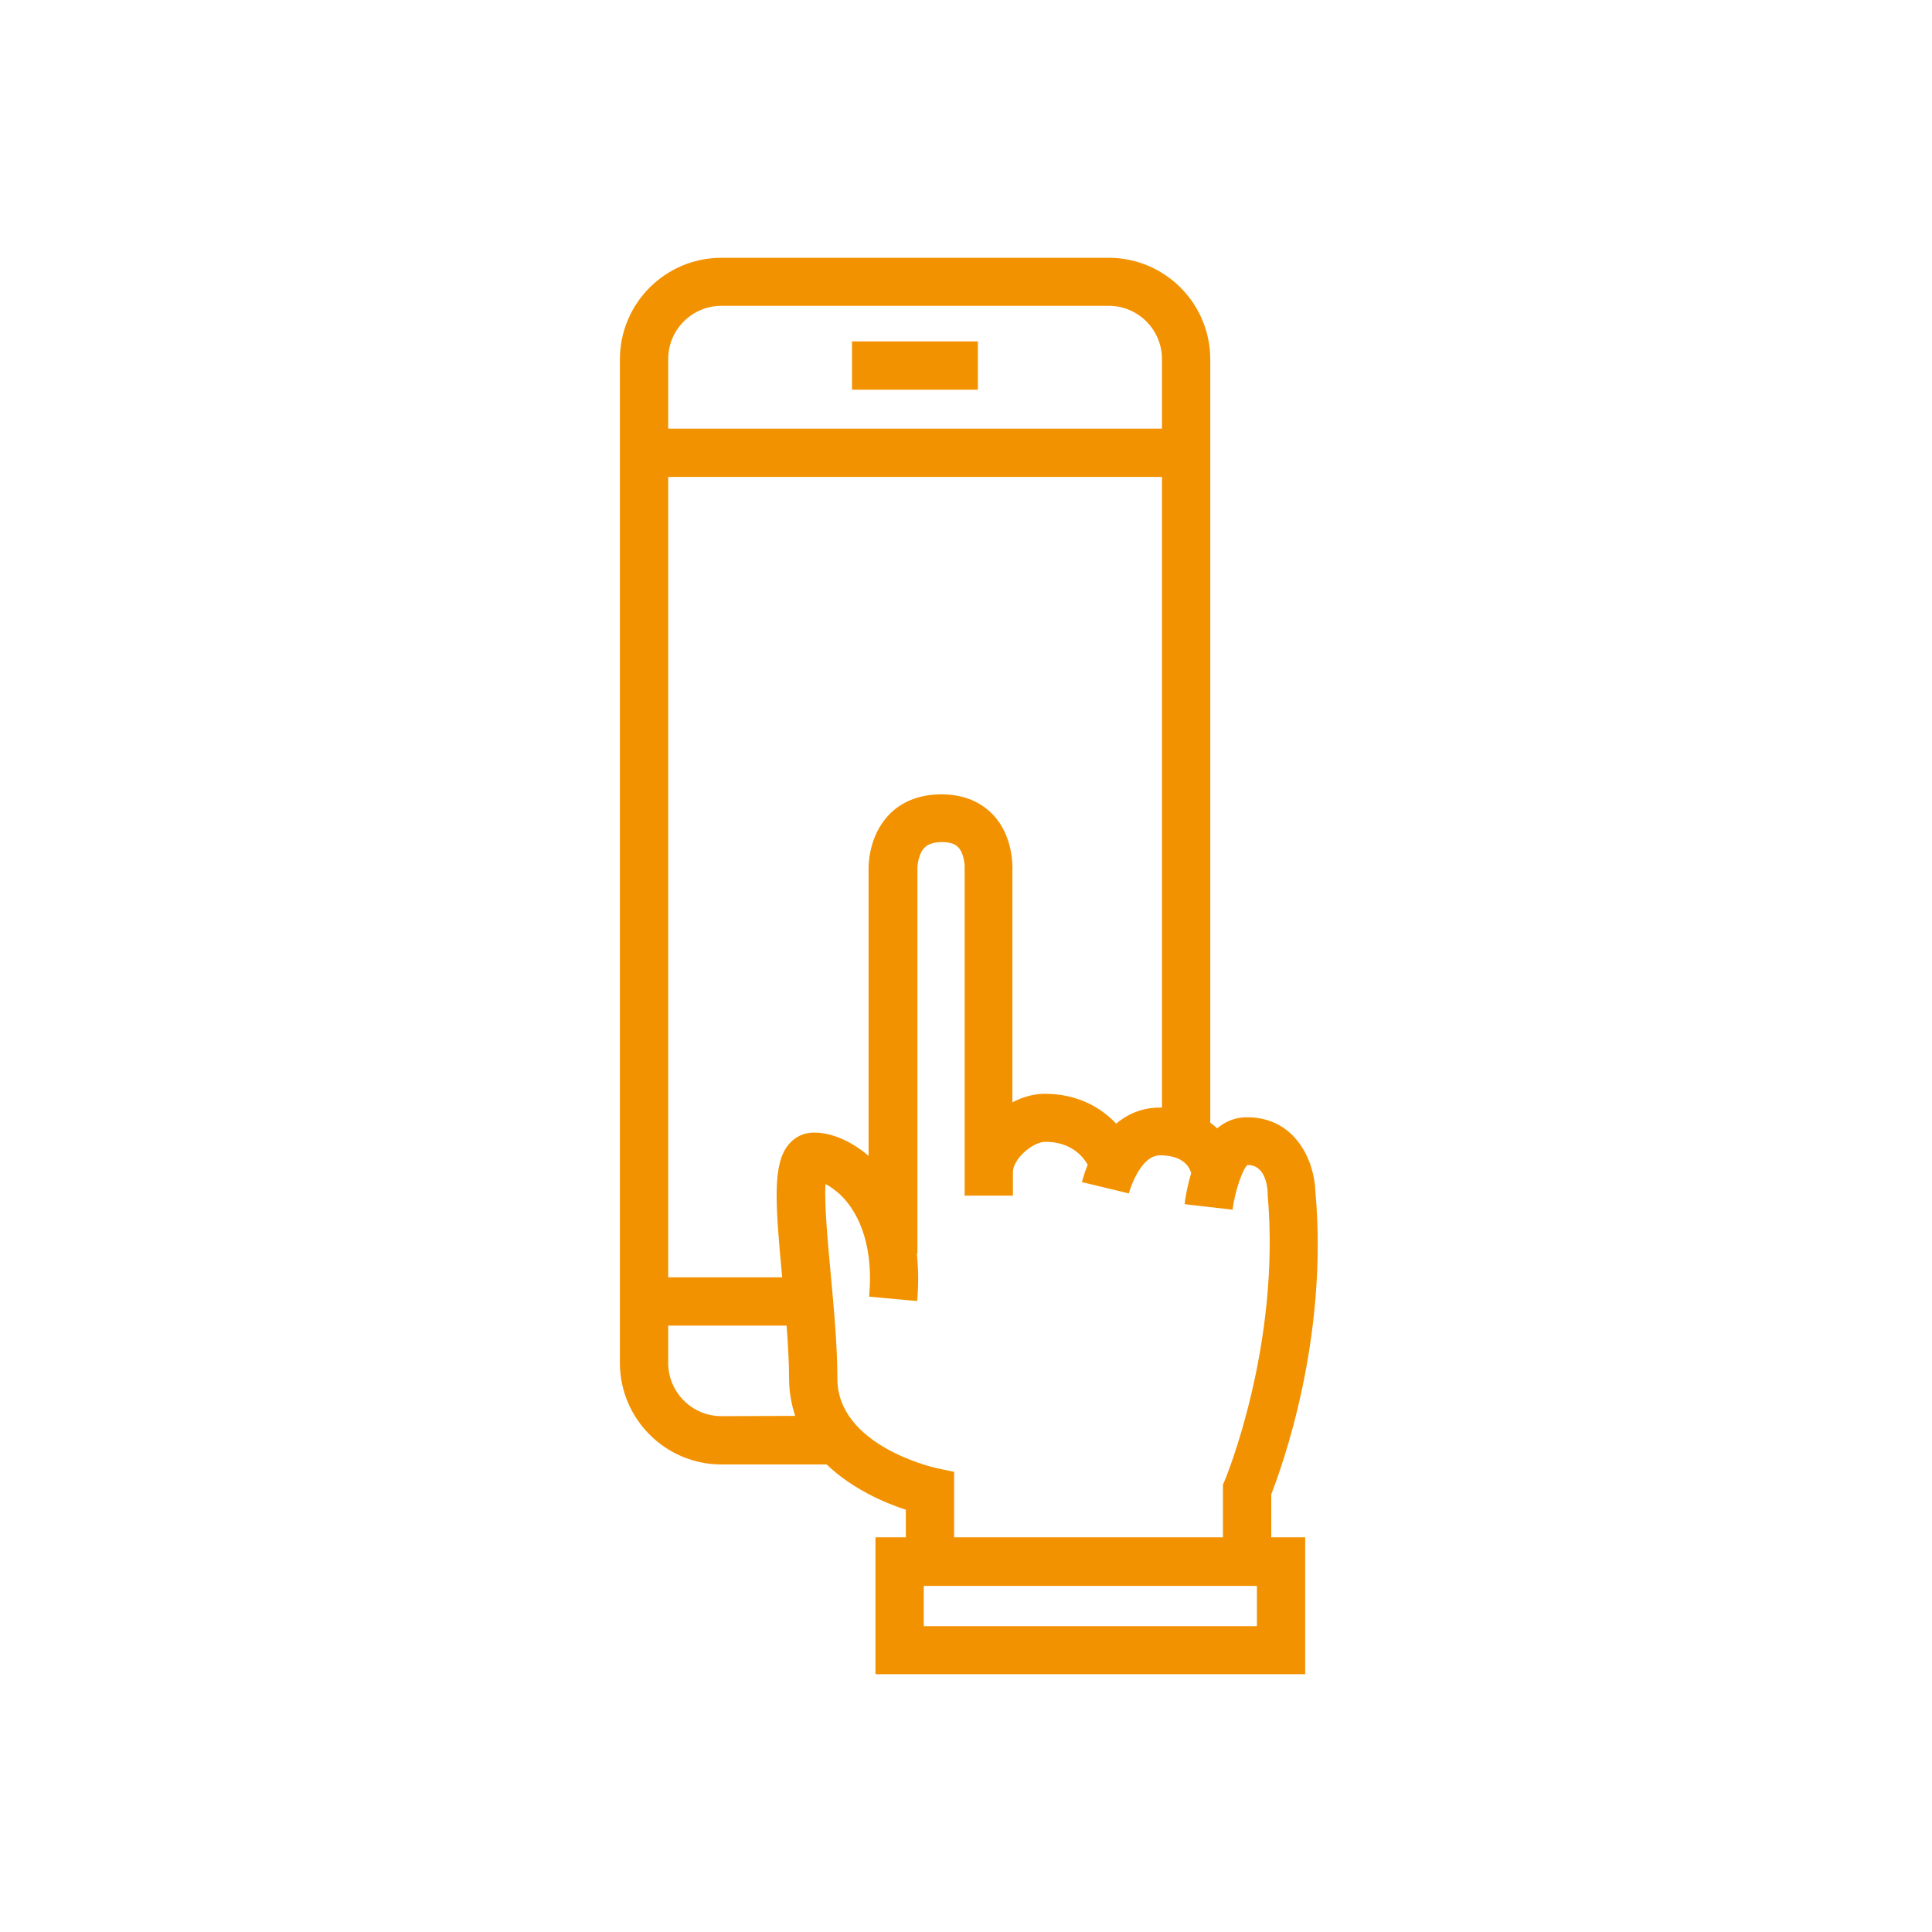
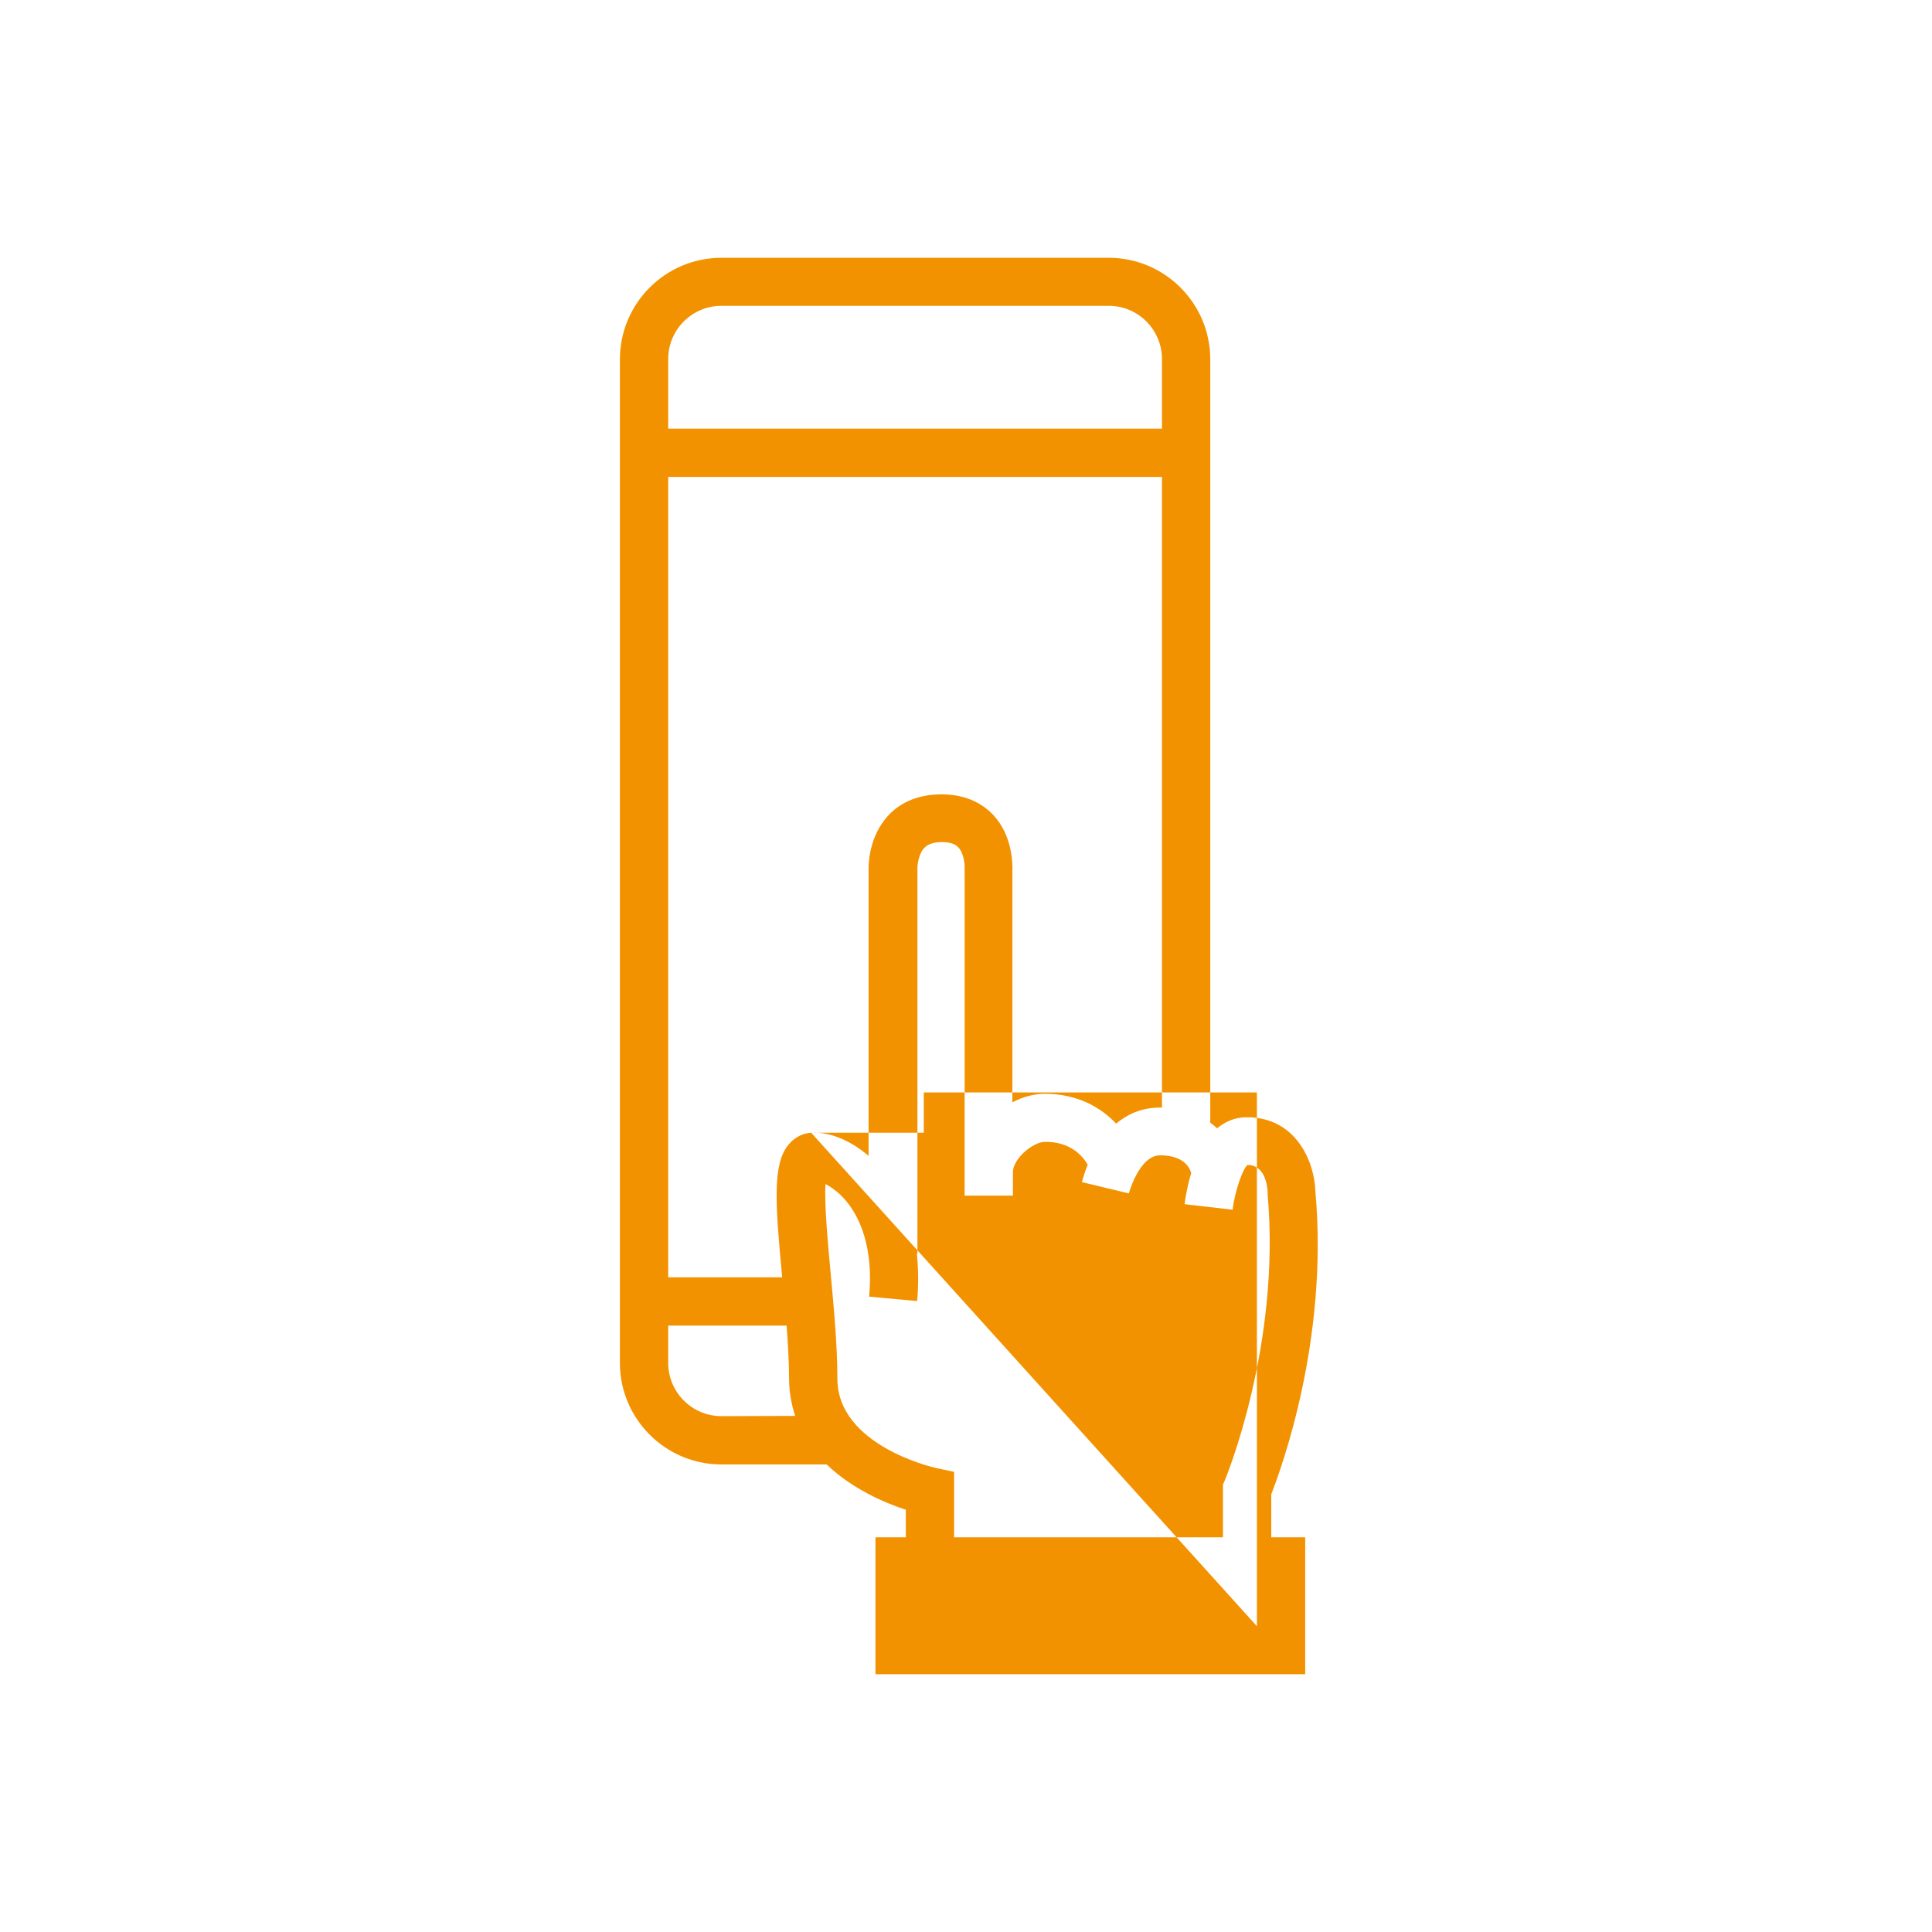
<svg xmlns="http://www.w3.org/2000/svg" version="1.1" id="Layer_1" x="0px" y="0px" viewBox="0 0 700 700" style="enable-background:new 0 0 700 700;" xml:space="preserve">
  <style type="text/css">
	.st0{fill:#F39200;}
</style>
-   <path class="st0" d="M308.7,123.7h45.6v17.5h-45.6V123.7z" />
-   <path class="st0" d="M476.6,431.8c-0.3-11-7.1-27-24.8-27c-4.4,0-7.9,1.6-10.8,4c-0.8-0.7-1.6-1.4-2.5-2l0-276.6  c0-20.3-16.5-36.8-36.8-36.8H261.4c-20.3,0-36.8,16.5-36.8,36.8v363.6c0,20.3,16.5,36.8,36.8,36.8h38.1c9.3,8.9,21.2,14,28.7,16.4  v10h-11v49.6h155.7v-49.6l-12.3,0v-15.6C464.3,531.9,481.4,485.3,476.6,431.8L476.6,431.8z M242.1,130.1c0-10.7,8.7-19.3,19.3-19.3  h140.3c10.7,0,19.3,8.7,19.3,19.3v25.2l-178.9,0L242.1,130.1z M261.4,513.1c-10.7,0-19.3-8.7-19.3-19.3v-13.5h42.9  c0.5,6.8,0.9,13.3,0.9,19.2c0,5,0.9,9.5,2.2,13.5L261.4,513.1L261.4,513.1z M293.9,410.4c-3.1,0.2-6,1.7-8.1,4.2  c-5.9,7-5,20.6-2.4,48.2h-41.3v-290H421v228.5c-0.3,0-0.6,0-0.9,0c-6.4,0-11.6,2.4-15.7,5.8c-5.5-5.8-13.9-10.8-25.9-10.8  c-3.8,0-7.9,1.1-11.7,3.1l0-83.6c0.1-2.4,0.2-12.9-6.9-20.5c-3.2-3.4-9-7.5-18.8-7.5c-9.8,0-15.8,4-19,7.4  c-7.6,7.9-7.4,18.8-7.4,19.7v103.9C308.1,413.1,300.4,410,293.9,410.4L293.9,410.4z M455.4,589.2H334.7v-14.6h120.7V589.2z   M443.8,536.3l-0.7,1.6v19.1h-97.4v-23.7l-6.9-1.5c-0.4-0.1-35.4-8-35.4-32.3c0-11.6-1.2-24.8-2.4-37.7c-1-11.1-2.4-25.5-1.9-32.8  c1.7,0.9,3.8,2.3,6,4.5c4.5,4.6,11.7,15.4,9.8,36.3l17.4,1.6c0.6-6.4,0.4-12.1-0.1-17.2h0.2l0-139.8c0-0.7,0.3-4.9,2.5-7.2  c0.5-0.5,2-2.1,6.4-2.1c4.1,0,5.4,1.4,5.9,1.9c2.1,2.2,2.4,6.5,2.3,7.8l0,109.9v0v8.5h17.5v-8.5c0-4.9,7.3-11,11.7-11  c9.1,0,13.5,5,15.4,8.3c-0.9,2.2-1.6,4.4-2.1,6.3l17,4.1c0-0.1,3.8-13.8,11.3-13.8c8,0,10.5,3.8,11.3,6.4c-1.5,5-2.2,9.5-2.4,11.3  l17.4,2c0.8-6.9,3.8-15.1,5.4-16.2c6.5,0,7.2,7.8,7.3,10.1l0,0.7C464.1,487.5,444,535.8,443.8,536.3L443.8,536.3z" />
+   <path class="st0" d="M476.6,431.8c-0.3-11-7.1-27-24.8-27c-4.4,0-7.9,1.6-10.8,4c-0.8-0.7-1.6-1.4-2.5-2l0-276.6  c0-20.3-16.5-36.8-36.8-36.8H261.4c-20.3,0-36.8,16.5-36.8,36.8v363.6c0,20.3,16.5,36.8,36.8,36.8h38.1c9.3,8.9,21.2,14,28.7,16.4  v10h-11v49.6h155.7v-49.6l-12.3,0v-15.6C464.3,531.9,481.4,485.3,476.6,431.8L476.6,431.8z M242.1,130.1c0-10.7,8.7-19.3,19.3-19.3  h140.3c10.7,0,19.3,8.7,19.3,19.3v25.2l-178.9,0L242.1,130.1z M261.4,513.1c-10.7,0-19.3-8.7-19.3-19.3v-13.5h42.9  c0.5,6.8,0.9,13.3,0.9,19.2c0,5,0.9,9.5,2.2,13.5L261.4,513.1L261.4,513.1z M293.9,410.4c-3.1,0.2-6,1.7-8.1,4.2  c-5.9,7-5,20.6-2.4,48.2h-41.3v-290H421v228.5c-0.3,0-0.6,0-0.9,0c-6.4,0-11.6,2.4-15.7,5.8c-5.5-5.8-13.9-10.8-25.9-10.8  c-3.8,0-7.9,1.1-11.7,3.1l0-83.6c0.1-2.4,0.2-12.9-6.9-20.5c-3.2-3.4-9-7.5-18.8-7.5c-9.8,0-15.8,4-19,7.4  c-7.6,7.9-7.4,18.8-7.4,19.7v103.9C308.1,413.1,300.4,410,293.9,410.4L293.9,410.4z H334.7v-14.6h120.7V589.2z   M443.8,536.3l-0.7,1.6v19.1h-97.4v-23.7l-6.9-1.5c-0.4-0.1-35.4-8-35.4-32.3c0-11.6-1.2-24.8-2.4-37.7c-1-11.1-2.4-25.5-1.9-32.8  c1.7,0.9,3.8,2.3,6,4.5c4.5,4.6,11.7,15.4,9.8,36.3l17.4,1.6c0.6-6.4,0.4-12.1-0.1-17.2h0.2l0-139.8c0-0.7,0.3-4.9,2.5-7.2  c0.5-0.5,2-2.1,6.4-2.1c4.1,0,5.4,1.4,5.9,1.9c2.1,2.2,2.4,6.5,2.3,7.8l0,109.9v0v8.5h17.5v-8.5c0-4.9,7.3-11,11.7-11  c9.1,0,13.5,5,15.4,8.3c-0.9,2.2-1.6,4.4-2.1,6.3l17,4.1c0-0.1,3.8-13.8,11.3-13.8c8,0,10.5,3.8,11.3,6.4c-1.5,5-2.2,9.5-2.4,11.3  l17.4,2c0.8-6.9,3.8-15.1,5.4-16.2c6.5,0,7.2,7.8,7.3,10.1l0,0.7C464.1,487.5,444,535.8,443.8,536.3L443.8,536.3z" />
</svg>